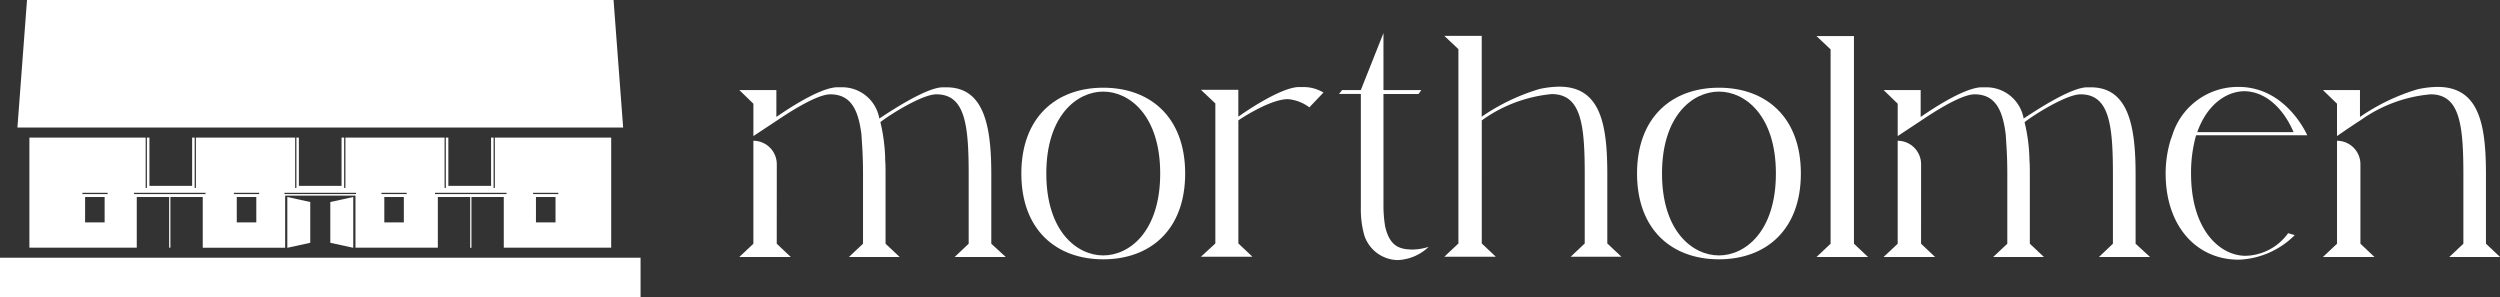
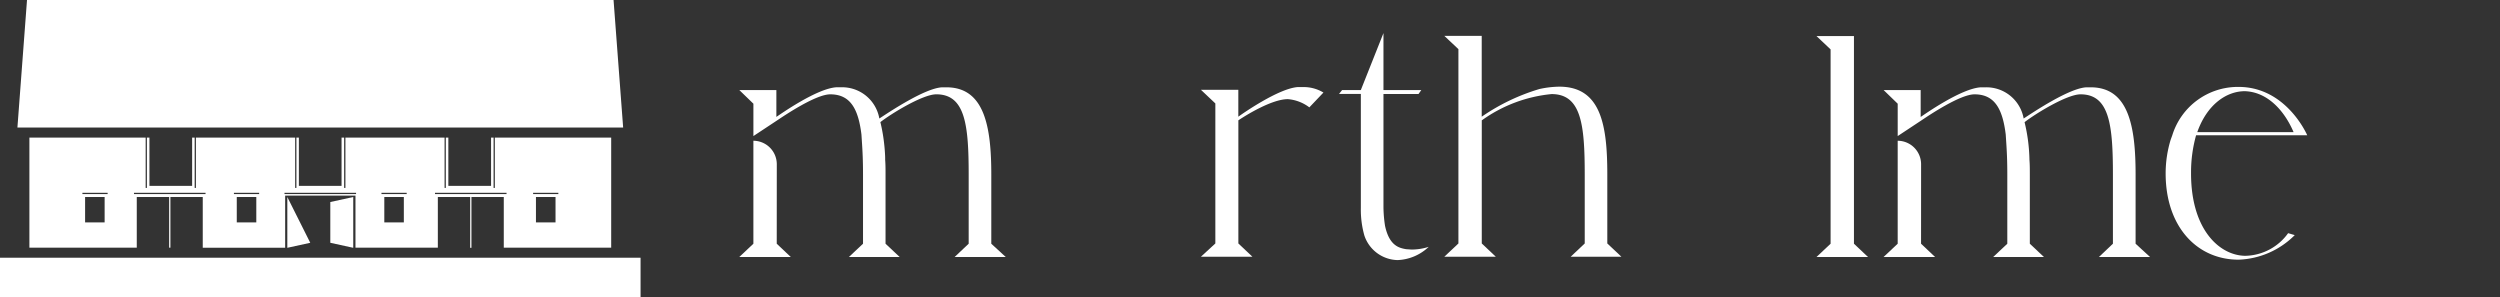
<svg xmlns="http://www.w3.org/2000/svg" width="212.875" height="25.309" viewBox="0 0 212.875 25.309">
  <rect x="0" y="0" width="212.875" height="25.309" fill="#333333" stroke="none" />
  <defs>
    <clipPath id="clip-path">
      <rect id="Rectangle_42" data-name="Rectangle 42" width="212.875" height="25.309" fill="none" />
    </clipPath>
  </defs>
  <g id="Group_14" data-name="Group 14" transform="translate(0 0)">
    <g id="Group_12" data-name="Group 12" transform="translate(0 0)" clip-path="url(#clip-path)">
      <path id="Path_51" data-name="Path 51" d="M241.431,16.877h-.365c-1.628.1-4.717,2.258-5.081,2.524V17.11H232.8l1.229,1.162V30.194L232.8,31.324h4.384l-1.195-1.129V19.711l.065-.044c.5-.333,2.757-1.761,4.152-1.761a3.5,3.5,0,0,1,1.827.7l1.2-1.262a3.272,3.272,0,0,0-1.794-.465" transform="translate(-130.542 -9.464)" fill="#fff" />
      <path id="Path_52" data-name="Path 52" d="M290.75,25.76h4.318l-1.2-1.129V18.752c0-4.184-.531-7.472-4.085-7.472a8.283,8.283,0,0,0-1.694.2,17.334,17.334,0,0,0-4.915,2.357V6.955H279.99l1.2,1.129V24.631l-1.2,1.129h4.384l-1.195-1.129V14.147l.065-.043a12.162,12.162,0,0,1,5.879-2.193c2.524,0,2.823,2.591,2.823,6.842v5.878Z" transform="translate(-157.006 -3.9)" fill="#fff" />
      <path id="Path_53" data-name="Path 53" d="M368.345,29.278a2,2,0,0,0-1.993-1.993v8.768l-1.2,1.129h4.384l-1.194-1.129Z" transform="translate(-204.764 -15.3)" fill="#fff" />
      <path id="Path_54" data-name="Path 54" d="M383.489,31.373h4.35l-1.229-1.129V24.365c0-4.052-.564-7.439-3.819-7.439h-.366c-1.46.066-4.483,2.092-5.347,2.657a3.218,3.218,0,0,0-3.254-2.657h-.4c-1.66.1-4.716,2.258-5.115,2.524V17.159h-3.156l1.2,1.162v2.756l2.058-1.361c.6-.4,3.254-2.193,4.484-2.193,1.728,0,2.391,1.262,2.657,3.421l.034.532c.065.93.1,1.726.1,2.889v5.878l-1.2,1.129h4.318l-1.2-1.129V24.365c0-.432,0-.864-.032-1.262a14.63,14.63,0,0,0-.416-3.211l.016-.011c.9-.7,3.587-2.358,4.75-2.358,2.458,0,2.757,2.591,2.757,6.842v5.878Z" transform="translate(-204.764 -9.491)" fill="#fff" />
      <rect id="Rectangle_41" data-name="Rectangle 41" width="54.544" height="3.365" transform="translate(0 21.945)" fill="#fff" />
      <path id="Path_55" data-name="Path 55" d="M54.954,10.861H3.376L4.193,0H54.137Z" transform="translate(-1.893 0)" fill="#fff" />
      <path id="Path_56" data-name="Path 56" d="M65.986,42.516l-1.953-.427V38.618l1.953-.427Z" transform="translate(-35.907 -21.416)" fill="#fff" />
-       <path id="Path_57" data-name="Path 57" d="M57.651,42.089l-1.953.427V38.191l1.953.427Z" transform="translate(-31.233 -21.416)" fill="#fff" />
+       <path id="Path_57" data-name="Path 57" d="M57.651,42.089l-1.953.427V38.191Z" transform="translate(-31.233 -21.416)" fill="#fff" />
      <path id="Path_58" data-name="Path 58" d="M45.333,26.672V30.96h-.107V26.672h-.215v4.11H41.374v-4.11h-.215V30.96h-.107V26.672H32.61V30.96H32.5V26.672h-.22v4.11H28.646v-4.11h-.21V30.96h-.107V26.672H19.88V30.96h-.107V26.672h-.216v4.11H15.921v-4.11h-.215V30.96H15.6V26.672H5.7v9.375h9.143V31.732H17.6v4.315h.107V31.732h2.754v4.316h7.017V31.611h5.987v4.436h7.014V31.73h2.754v4.325h.107V31.73h2.754v4.317h9.146V26.672ZM12.106,33.894H10.443V31.732h1.663Zm.256-2.415H10.215v-.107h2.147Zm8.336,0H14.606v-.107H20.7Zm4.323,2.415H23.358V31.732h1.663Zm.242-2.415H23.116v-.107h2.147Zm8.253,0H27.423v-.107h6.093Zm4.068,2.415H35.921V31.732h1.663Zm.242-2.415H35.679v-.107h2.147Zm8.5,0H40.238v-.107h6.092ZM50.5,33.894H48.833V31.732H50.5Zm.242-2.415H48.591v-.107h2.147Z" transform="translate(-3.197 -14.956)" fill="#fff" />
-       <path id="Path_59" data-name="Path 59" d="M198,24.307c0-4.815,2.99-7.306,6.975-7.306s6.975,2.491,6.975,7.306-2.989,7.307-6.975,7.307S198,29.123,198,24.307m11.824,0c0-4.949-2.624-6.974-4.849-6.974s-4.849,2.025-4.849,6.974,2.624,6.975,4.849,6.975,4.849-2.026,4.849-6.975" transform="translate(-111.033 -9.533)" fill="#fff" />
-       <path id="Path_60" data-name="Path 60" d="M317.35,24.307c0-4.815,2.989-7.306,6.975-7.306s6.975,2.491,6.975,7.306-2.989,7.307-6.975,7.307-6.975-2.492-6.975-7.307m11.824,0c0-4.949-2.624-6.974-4.849-6.974s-4.849,2.025-4.849,6.974,2.624,6.975,4.849,6.975,4.849-2.026,4.849-6.975" transform="translate(-177.956 -9.533)" fill="#fff" />
      <path id="Path_61" data-name="Path 61" d="M352.14,25.809l1.2-1.129V8.133L352.14,7h3.189V24.68l1.195,1.129Z" transform="translate(-197.465 -3.927)" fill="#fff" />
-       <path id="Path_62" data-name="Path 62" d="M461.073,31.33l1.2-1.129V24.322c0-4.251-.3-6.842-2.789-6.842a12.034,12.034,0,0,0-5.945,2.193c-.832.531-2.027,1.361-2.027,1.361V18.277l-1.2-1.162h3.156v2.291a17.363,17.363,0,0,1,4.915-2.358,8.31,8.31,0,0,1,1.694-.2c3.587,0,4.118,3.289,4.118,7.473V30.2l1.2,1.129Zm-10.76,0,1.2-1.129V21.433a2,2,0,0,1,1.993,1.993V30.2L454.7,31.33Z" transform="translate(-252.516 -9.448)" fill="#fff" />
      <path id="Path_63" data-name="Path 63" d="M265.75,24.848l-.465-.032c-.565-.1-1.428-.266-1.793-1.993a11.1,11.1,0,0,1-.133-1.594V11.6h2.987l.234-.332h-3.221V6.416l-1.927,4.849h-1.594l-.265.332h1.86v9.731a8.09,8.09,0,0,0,.3,2.324,3.05,3.05,0,0,0,2.823,2.092,4.066,4.066,0,0,0,2.657-1.129,4.75,4.75,0,0,1-1.461.232" transform="translate(-145.557 -3.598)" fill="#fff" />
      <path id="Path_64" data-name="Path 64" d="M426.641,31.23c-2.191,0-4.649-2.193-4.649-7.008l0-.133a11.681,11.681,0,0,1,.429-3.122h9.464s-1.759-4.118-5.845-4.118a5.846,5.846,0,0,0-5.646,4.118l-.133.365a9.785,9.785,0,0,0-.432,2.889c0,4.517,2.658,7.339,6.21,7.339a7.1,7.1,0,0,0,4.783-2.092l-.564-.166a4.589,4.589,0,0,1-3.621,1.927m-.065-14.016c1.959.066,3.387,1.694,4.15,3.487h-8.2c.83-2.358,2.491-3.487,4.052-3.487" transform="translate(-235.424 -9.448)" fill="#fff" />
      <path id="Path_65" data-name="Path 65" d="M146.514,29.278a2,2,0,0,0-1.993-1.993v8.768l-1.2,1.129h4.384l-1.195-1.129Z" transform="translate(-80.37 -15.3)" fill="#fff" />
      <path id="Path_66" data-name="Path 66" d="M161.658,31.373h4.35l-1.229-1.129V24.365c0-4.052-.564-7.439-3.819-7.439h-.366c-1.458.066-4.472,2.084-5.342,2.653l-.005-.018-.006,0a3.213,3.213,0,0,0-3.248-2.639h-.4c-1.66.1-4.717,2.258-5.115,2.524V17.159h-3.156l1.2,1.162v2.756l2.059-1.361c.6-.4,3.254-2.193,4.484-2.193,1.727,0,2.391,1.262,2.657,3.421l.034.532c.065.93.1,1.726.1,2.889v5.878l-1.2,1.129h4.318l-1.2-1.129V24.365c0-.432,0-.864-.032-1.262,0-.007,0-.014,0-.022h0c0-.039,0-.075,0-.114,0-.166-.011-.33-.021-.489-.006-.108-.014-.212-.023-.317-.007-.076-.013-.151-.021-.225a14.592,14.592,0,0,0-.343-2.049l.012-.007c.9-.7,3.587-2.358,4.75-2.358,2.458,0,2.757,2.591,2.757,6.842v5.878Z" transform="translate(-80.37 -9.491)" fill="#fff" />
    </g>
  </g>
</svg>